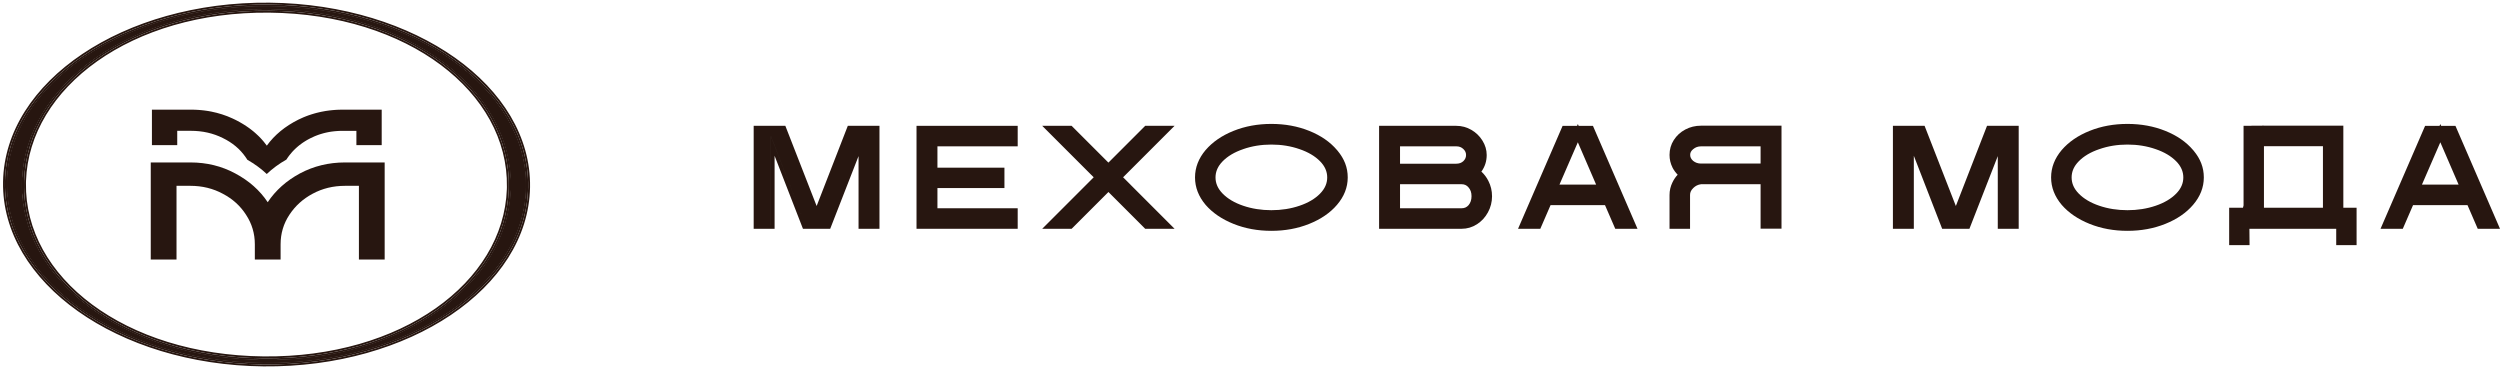
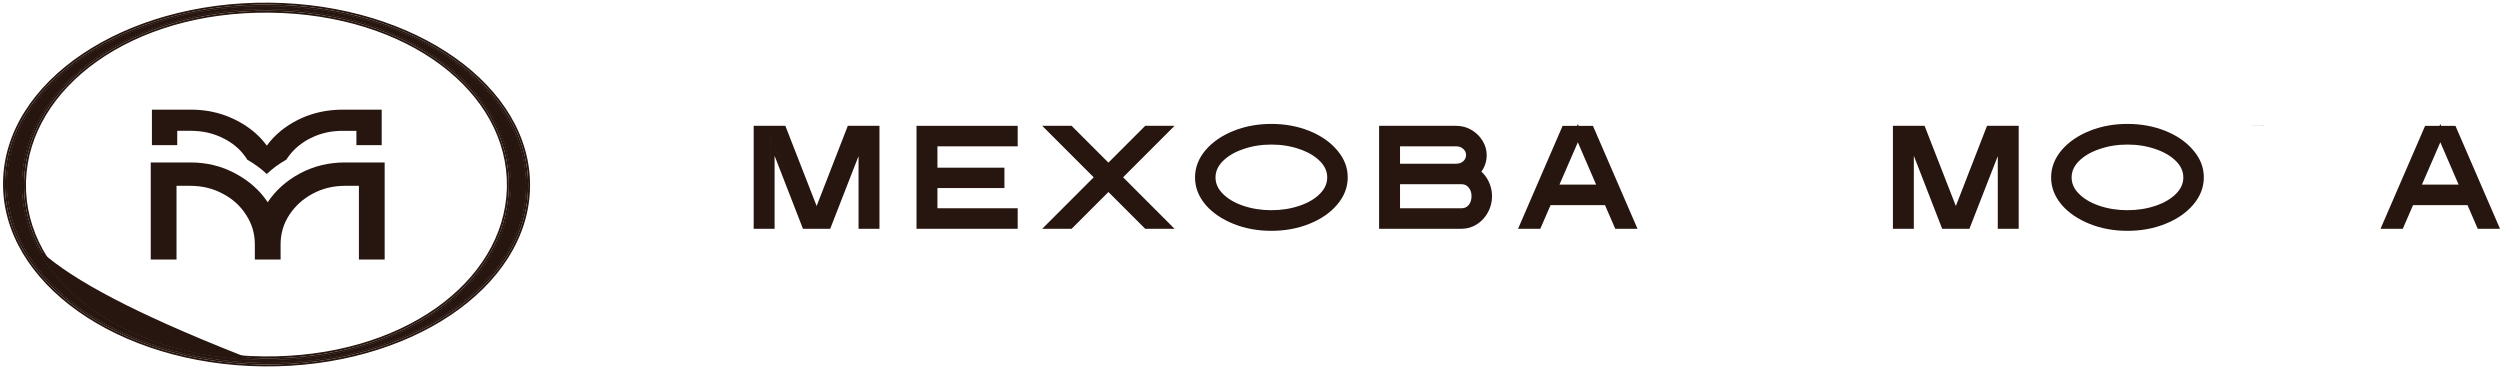
<svg xmlns="http://www.w3.org/2000/svg" width="272" height="41" viewBox="0 0 272 41" fill="none">
  <path d="M30.529 28.241H27.726L27.726 26.58C27.726 25.409 27.408 24.341 26.773 23.374C26.156 22.407 25.316 21.643 24.25 21.084C23.185 20.507 22.008 20.218 20.719 20.218H19.205L19.205 28.241H16.402L16.402 17.674H20.719C22.494 17.674 24.12 18.073 25.596 18.87C27.091 19.667 28.268 20.71 29.127 22C29.987 20.71 31.155 19.667 32.631 18.87C34.126 18.073 35.761 17.674 37.536 17.674H41.852L41.852 28.241H39.05L39.05 20.218H37.536C36.247 20.218 35.069 20.507 34.004 21.084C32.958 21.643 32.117 22.407 31.482 23.374C30.846 24.341 30.529 25.409 30.529 26.58L30.529 28.241Z" fill="#271610" />
  <path d="M41.529 11.933V15.79L38.776 15.79V14.235L37.171 14.235C37.095 14.236 37.018 14.239 36.944 14.242C36.869 14.245 36.793 14.248 36.719 14.254C36.647 14.259 36.576 14.264 36.503 14.271C36.497 14.271 36.489 14.272 36.481 14.272H36.476C36.41 14.279 36.344 14.287 36.279 14.294C36.276 14.294 36.273 14.294 36.27 14.294C36.198 14.301 36.127 14.309 36.057 14.321C35.986 14.332 35.914 14.344 35.843 14.355C35.772 14.367 35.701 14.38 35.63 14.396C35.56 14.41 35.489 14.426 35.419 14.442C35.35 14.457 35.281 14.475 35.212 14.493C35.133 14.514 35.056 14.535 34.98 14.56C34.92 14.575 34.86 14.594 34.802 14.614C34.734 14.636 34.667 14.659 34.6 14.683C34.517 14.713 34.435 14.743 34.353 14.778C34.33 14.787 34.304 14.798 34.279 14.808C34.254 14.818 34.23 14.828 34.207 14.838C34.076 14.894 33.948 14.953 33.821 15.017L33.725 15.065C33.658 15.1 33.592 15.134 33.526 15.17C33.476 15.198 33.424 15.226 33.375 15.255C33.367 15.261 33.359 15.265 33.351 15.27C33.298 15.3 33.244 15.333 33.192 15.366C33.12 15.41 33.047 15.456 32.978 15.504C32.943 15.527 32.91 15.55 32.876 15.574C32.776 15.643 32.679 15.716 32.584 15.79C32.532 15.831 32.48 15.873 32.43 15.916C32.378 15.959 32.328 16.002 32.277 16.048C32.219 16.1 32.162 16.152 32.107 16.206C32.066 16.245 32.027 16.284 31.987 16.324C31.945 16.367 31.902 16.41 31.861 16.455C31.841 16.477 31.82 16.5 31.8 16.521C31.787 16.535 31.775 16.55 31.762 16.564C31.743 16.586 31.723 16.609 31.704 16.632C31.638 16.708 31.575 16.784 31.513 16.863C31.501 16.879 31.488 16.895 31.475 16.911C31.431 16.97 31.387 17.03 31.343 17.09L31.285 17.172C31.266 17.2 31.247 17.228 31.23 17.256C31.217 17.273 31.206 17.29 31.197 17.307C31.19 17.316 31.184 17.325 31.179 17.333C31.173 17.342 31.168 17.35 31.162 17.359C31.162 17.359 31.162 17.36 31.16 17.363C30.365 17.812 29.65 18.336 29.023 18.931C28.404 18.348 27.7 17.832 26.912 17.385C26.898 17.362 26.884 17.34 26.87 17.317C26.821 17.241 26.771 17.165 26.717 17.09C26.111 16.215 25.285 15.524 24.239 15.017C23.194 14.495 22.036 14.233 20.77 14.233L19.283 14.233V15.788L16.529 15.788V11.931L20.77 11.931C20.866 11.931 20.96 11.933 21.055 11.934C21.149 11.937 21.242 11.94 21.337 11.944C21.414 11.948 21.492 11.953 21.57 11.957C21.596 11.957 21.623 11.961 21.648 11.963C21.73 11.969 21.812 11.976 21.892 11.983C21.982 11.992 22.072 12 22.16 12.012C22.168 12.012 22.176 12.013 22.184 12.014C22.269 12.025 22.352 12.035 22.436 12.048C22.441 12.048 22.445 12.049 22.45 12.049C22.535 12.062 22.622 12.075 22.707 12.089C22.797 12.105 22.886 12.121 22.975 12.138C23.378 12.217 23.773 12.319 24.157 12.443C24.351 12.505 24.542 12.572 24.729 12.645C24.917 12.719 25.103 12.798 25.287 12.883C25.378 12.924 25.47 12.969 25.561 13.013L25.698 13.081C25.744 13.104 25.788 13.127 25.832 13.151C25.922 13.199 26.01 13.246 26.096 13.295C26.183 13.342 26.27 13.393 26.353 13.443C26.437 13.492 26.519 13.542 26.599 13.594C26.602 13.594 26.604 13.595 26.607 13.598C26.67 13.638 26.733 13.68 26.796 13.722C26.797 13.723 26.799 13.723 26.8 13.726C26.867 13.769 26.931 13.814 26.996 13.86C27.037 13.887 27.078 13.916 27.119 13.947C27.119 13.947 27.122 13.949 27.123 13.95C27.18 13.991 27.235 14.032 27.29 14.075C27.297 14.081 27.305 14.085 27.311 14.091C27.317 14.097 27.325 14.101 27.331 14.107C27.38 14.144 27.429 14.183 27.478 14.223C27.489 14.23 27.5 14.241 27.511 14.249C27.52 14.255 27.528 14.262 27.536 14.268C27.585 14.308 27.631 14.347 27.678 14.389C27.725 14.429 27.772 14.469 27.818 14.511C27.911 14.593 28.001 14.676 28.089 14.762C28.125 14.797 28.161 14.833 28.198 14.868C28.248 14.919 28.298 14.971 28.347 15.022C28.407 15.085 28.465 15.149 28.522 15.213C28.582 15.281 28.64 15.348 28.698 15.419C28.702 15.423 28.706 15.428 28.709 15.432C28.821 15.567 28.927 15.705 29.029 15.846C29.873 14.679 31.022 13.735 32.471 13.013C32.649 12.926 32.828 12.844 33.011 12.766C33.021 12.762 33.03 12.758 33.039 12.755C33.129 12.716 33.221 12.68 33.312 12.645C33.395 12.612 33.48 12.581 33.567 12.55C33.588 12.543 33.608 12.536 33.63 12.529C33.687 12.509 33.745 12.489 33.803 12.472C33.847 12.456 33.892 12.443 33.937 12.428C33.947 12.425 33.956 12.423 33.966 12.42C34.021 12.401 34.078 12.384 34.133 12.37C34.142 12.365 34.15 12.364 34.159 12.361C34.248 12.335 34.336 12.31 34.426 12.287C34.495 12.269 34.564 12.252 34.635 12.236C34.665 12.227 34.695 12.22 34.725 12.214C34.804 12.196 34.884 12.178 34.964 12.162C34.978 12.158 34.993 12.155 35.007 12.154C35.089 12.137 35.171 12.121 35.254 12.107C35.27 12.102 35.287 12.099 35.303 12.098C35.35 12.089 35.399 12.082 35.446 12.073C35.493 12.066 35.542 12.059 35.59 12.052C35.67 12.039 35.752 12.029 35.834 12.019C35.848 12.016 35.862 12.014 35.876 12.013C35.883 12.013 35.89 12.012 35.897 12.012C35.982 12.002 36.07 11.992 36.155 11.984C36.163 11.984 36.169 11.981 36.177 11.981C36.19 11.98 36.202 11.979 36.213 11.979C36.287 11.971 36.361 11.966 36.435 11.961C36.473 11.957 36.511 11.956 36.549 11.953C36.558 11.953 36.568 11.951 36.577 11.951C36.647 11.947 36.714 11.944 36.783 11.941H36.785C36.802 11.94 36.82 11.94 36.839 11.94C36.917 11.935 36.996 11.933 37.077 11.933C37.094 11.931 37.11 11.931 37.127 11.931L41.529 11.931V11.933Z" fill="#271610" />
  <path d="M28.675 39.177C43.832 39.331 55.23 31.027 55.597 20.594L55.603 20.347C55.78 9.799 44.592 1.132 29.315 0.977C14.158 0.824 2.735 9.225 2.369 19.658L2.362 19.905C2.186 30.453 13.399 39.022 28.675 39.177ZM28.671 39.464C20.821 39.384 13.792 37.114 8.767 33.552C3.742 29.99 0.695 25.122 0.784 19.791C0.873 14.461 4.082 9.656 9.225 6.197C14.368 2.738 21.47 0.612 29.32 0.691C37.17 0.771 44.198 3.04 49.224 6.603C54.249 10.165 57.296 15.033 57.206 20.364C57.117 25.694 53.908 30.499 48.765 33.958C43.622 37.417 36.52 39.543 28.671 39.464Z" fill="#271610" />
-   <path d="M28.675 39.177C43.832 39.331 55.23 31.027 55.597 20.594L55.603 20.347C55.78 9.799 44.592 1.132 29.315 0.977C14.158 0.824 2.735 9.225 2.369 19.658L2.362 19.905C2.187 30.371 13.224 38.888 28.318 39.172L28.675 39.177ZM28.303 39.458C20.602 39.313 13.714 37.059 8.767 33.552C3.742 29.99 0.695 25.122 0.784 19.791C0.873 14.461 4.082 9.656 9.225 6.197C14.368 2.738 21.47 0.612 29.32 0.691C37.17 0.771 44.198 3.04 49.224 6.602C54.249 10.165 57.296 15.033 57.206 20.364C57.117 25.694 53.908 30.499 48.765 33.958C43.623 37.417 36.52 39.543 28.671 39.464L28.303 39.458Z" fill="#271610" />
+   <path d="M28.675 39.177C43.832 39.331 55.23 31.027 55.597 20.594L55.603 20.347C55.78 9.799 44.592 1.132 29.315 0.977C14.158 0.824 2.735 9.225 2.369 19.658L2.362 19.905C2.187 30.371 13.224 38.888 28.318 39.172L28.675 39.177ZM28.303 39.458C3.742 29.99 0.695 25.122 0.784 19.791C0.873 14.461 4.082 9.656 9.225 6.197C14.368 2.738 21.47 0.612 29.32 0.691C37.17 0.771 44.198 3.04 49.224 6.602C54.249 10.165 57.296 15.033 57.206 20.364C57.117 25.694 53.908 30.499 48.765 33.958C43.623 37.417 36.52 39.543 28.671 39.464L28.303 39.458Z" fill="#271610" />
  <path d="M28.675 39.463C36.524 39.542 43.627 37.416 48.77 33.957C53.872 30.526 57.071 25.768 57.208 20.488L57.211 20.363C57.3 15.033 54.253 10.164 49.228 6.602L48.991 6.436C43.983 2.969 37.051 0.769 29.324 0.691L28.957 0.689C21.253 0.678 14.292 2.791 9.229 6.196C4.127 9.628 0.928 14.385 0.791 19.666L0.788 19.791C0.7 25.038 3.652 29.837 8.537 33.384L8.771 33.552C13.718 37.058 20.606 39.312 28.307 39.458L28.675 39.463ZM28.683 38.983C43.719 39.136 54.99 30.904 55.352 20.588L55.359 20.344C55.533 9.914 44.471 1.324 29.316 1.17C14.281 1.018 2.984 9.346 2.621 19.663L2.615 19.907C2.441 30.336 13.526 38.83 28.683 38.983ZM28.322 39.172C13.229 38.888 2.191 30.37 2.367 19.904L2.373 19.657C2.736 9.306 13.984 0.955 28.965 0.975L29.319 0.977C44.596 1.132 55.784 9.798 55.607 20.347L55.601 20.594C55.234 31.026 43.837 39.331 28.679 39.177L28.322 39.172ZM28.671 39.656C20.762 39.576 13.675 37.289 8.604 33.695C3.532 30.1 0.449 25.18 0.54 19.788C0.63 14.396 3.877 9.541 9.067 6.05C14.257 2.559 21.418 0.417 29.327 0.497C37.236 0.578 44.324 2.864 49.395 6.459C54.467 10.054 57.55 14.974 57.459 20.366C57.369 25.758 54.122 30.613 48.932 34.104C43.742 37.594 36.581 39.736 28.671 39.656Z" fill="#271610" />
  <path d="M29.328 0.497C21.419 0.417 14.257 2.559 9.067 6.05C3.958 9.486 0.732 14.245 0.547 19.536L0.54 19.788C0.451 25.096 3.437 29.946 8.368 33.525L8.604 33.695C13.596 37.233 20.542 39.504 28.302 39.651L28.672 39.656C36.458 39.735 43.519 37.661 48.688 34.267L48.932 34.104C54.123 30.613 57.369 25.758 57.46 20.366C57.55 14.974 54.467 10.054 49.395 6.459L49.156 6.291C44.103 2.793 37.114 0.576 29.328 0.497ZM57.209 20.488C57.072 25.769 53.873 30.526 48.77 33.957C43.627 37.416 36.525 39.543 28.675 39.463L28.308 39.458C20.606 39.312 13.719 37.058 8.772 33.552L8.538 33.384L8.31 33.217C3.561 29.687 0.702 24.956 0.789 19.791L0.791 19.666C0.926 14.468 4.028 9.777 8.992 6.358L9.23 6.196C14.292 2.791 21.253 0.678 28.957 0.689L29.325 0.691C37.052 0.769 43.983 2.969 48.991 6.436L49.228 6.602C54.253 10.164 57.301 15.033 57.211 20.363L57.209 20.488ZM17.02 2.706C14.158 3.629 11.567 4.873 9.346 6.367C4.283 9.773 1.135 14.475 1 19.67L1 19.67L0.998 19.793C0.911 24.955 3.814 29.698 8.662 33.217L8.895 33.384C10.629 34.613 12.605 35.688 14.774 36.57C12.822 35.717 11.05 34.692 9.492 33.521C4.827 30.017 2.069 25.214 2.158 19.902L2.158 19.901L2.165 19.654L2.165 19.651C2.427 12.176 8.265 5.775 17.02 2.706ZM55.608 20.347C55.784 9.798 44.596 1.132 29.32 0.977L28.965 0.975C13.985 0.955 2.737 9.306 2.373 19.657L2.367 19.904C2.192 30.37 13.229 38.888 28.323 39.172L28.68 39.177C43.837 39.331 55.235 31.027 55.601 20.594L55.608 20.347ZM55.353 20.588C54.991 30.904 43.719 39.136 28.683 38.983C13.527 38.83 2.442 30.336 2.616 19.907L2.622 19.663C2.984 9.346 14.282 1.018 29.317 1.17C44.471 1.324 55.533 9.914 55.359 20.344L55.353 20.588ZM55.15 20.34C55.236 15.205 52.556 10.508 47.96 7.069C43.362 3.628 36.853 1.454 29.313 1.377C14.332 1.225 3.187 9.516 2.831 19.669L2.831 19.668L2.825 19.91C2.739 25.045 5.424 29.717 10.026 33.133C14.63 36.549 21.146 38.7 28.687 38.777C43.671 38.929 54.788 30.733 55.144 20.583L55.144 20.583L55.15 20.34ZM57.002 20.361C57.09 15.117 54.093 10.306 49.107 6.771L49.107 6.771L48.87 6.605C46.955 5.279 44.754 4.14 42.333 3.235C44.588 4.144 46.622 5.28 48.385 6.599C53.111 10.134 55.906 14.996 55.816 20.349L55.816 20.351L55.81 20.598L55.81 20.599C55.554 27.876 50.028 34.089 41.666 37.218C44.257 36.322 46.612 35.16 48.654 33.787C53.717 30.381 56.865 25.679 57 20.484L57 20.484L57.002 20.361ZM28.669 39.863C20.722 39.782 13.592 37.485 8.482 33.863C3.373 30.241 0.24 25.264 0.331 19.786C0.423 14.308 3.722 9.396 8.951 5.879C14.18 2.362 21.385 0.21 29.331 0.291C37.278 0.371 44.408 2.669 49.518 6.291C54.627 9.913 57.76 14.89 57.669 20.368C57.577 25.846 54.278 30.758 49.049 34.275C43.82 37.792 36.615 39.944 28.669 39.863Z" fill="#271610" />
  <path d="M224.998 19.307V19.378C224.998 19.4 224.998 19.424 225.002 19.445C225 19.4 224.998 19.354 224.998 19.307Z" fill="#271610" />
-   <path d="M185.075 13.675C184.457 13.675 183.883 13.813 183.357 14.093C182.832 14.373 182.414 14.756 182.106 15.243C181.798 15.727 181.645 16.265 181.645 16.853C181.645 17.34 181.753 17.802 181.97 18.233V18.238C182.118 18.523 182.305 18.78 182.53 19.007C182.303 19.255 182.114 19.529 181.968 19.833C181.753 20.271 181.645 20.733 181.645 21.21V24.892H183.877V21.21C183.877 20.944 183.978 20.699 184.219 20.468L184.222 20.462C184.463 20.222 184.741 20.086 185.071 20.044H191.552V24.878H193.828V13.675H185.075ZM191.552 17.796H185.075C184.737 17.796 184.455 17.697 184.213 17.502C183.984 17.301 183.891 17.09 183.891 16.853C183.891 16.616 183.982 16.425 184.213 16.232C184.457 16.024 184.737 15.922 185.075 15.922H191.552V17.796Z" fill="#271610" />
  <path d="M138.326 13.877C138.5 13.877 138.673 13.88 138.843 13.888C138.76 13.884 138.677 13.882 138.594 13.88L138.326 13.877Z" fill="#271610" />
  <path d="M145.538 16.411L145.467 16.328C144.714 15.439 143.702 14.744 142.444 14.239C141.183 13.732 139.809 13.482 138.325 13.482C136.842 13.482 135.467 13.732 134.207 14.239C132.949 14.744 131.931 15.439 131.169 16.328H131.167C130.41 17.226 130.018 18.222 130.018 19.306C130.018 20.391 130.41 21.387 131.167 22.283H131.169V22.287C131.933 23.166 132.951 23.853 134.207 24.358C135.467 24.865 136.842 25.115 138.325 25.115C139.809 25.115 141.183 24.865 142.444 24.358C143.073 24.105 143.641 23.807 144.144 23.462C144.649 23.117 145.091 22.727 145.467 22.285C146.235 21.389 146.633 20.393 146.633 19.306C146.633 18.22 146.26 17.285 145.538 16.411ZM145.235 16.663C145.246 16.679 145.258 16.693 145.27 16.709C145.237 16.667 145.203 16.626 145.168 16.584L145.235 16.663ZM143.623 21.068C143.081 21.62 142.343 22.062 141.396 22.383C140.45 22.707 139.426 22.869 138.325 22.869C137.225 22.869 136.201 22.707 135.254 22.383C134.308 22.062 133.572 21.62 133.029 21.068C132.497 20.527 132.248 19.944 132.248 19.306C132.248 18.669 132.497 18.085 133.029 17.545C133.572 16.993 134.308 16.551 135.254 16.23L135.256 16.227C136.201 15.896 137.223 15.729 138.323 15.729C139.424 15.729 140.446 15.896 141.392 16.227H141.394C142.341 16.551 143.079 16.993 143.621 17.545C144.154 18.085 144.4 18.669 144.4 19.306C144.4 19.944 144.154 20.527 143.621 21.068H143.623ZM146.235 19.486C146.237 19.427 146.239 19.366 146.239 19.306V19.399C146.239 19.429 146.237 19.456 146.235 19.486Z" fill="#271610" />
  <path d="M83.883 14.849V24.498H83.881V14.843L83.883 14.849Z" fill="#271610" />
  <path d="M267.152 13.691H265.596L265.509 13.494L265.424 13.691H263.852L259.002 24.892H261.424L262.54 22.318H268.464L269.578 24.892H272L267.152 13.691ZM263.507 20.087L265.507 15.48L267.497 20.087H263.507Z" fill="#271610" />
  <path d="M244.1 13.689H246.319V13.675L244.1 13.689Z" fill="#271610" />
  <path d="M224.998 19.307V19.378C224.998 19.4 224.998 19.424 225.002 19.445C225 19.4 224.998 19.354 224.998 19.307ZM224.998 19.307V19.378C224.998 19.4 224.998 19.424 225.002 19.445C225 19.4 224.998 19.354 224.998 19.307ZM224.998 19.307V19.378C224.998 19.4 224.998 19.424 225.002 19.445C225 19.4 224.998 19.354 224.998 19.307Z" fill="#271610" />
  <path d="M238.681 16.411L238.61 16.328C237.857 15.439 236.845 14.744 235.586 14.239C234.326 13.732 232.951 13.482 231.468 13.482C229.985 13.482 228.61 13.732 227.35 14.239C226.091 14.744 225.073 15.439 224.31 16.328C223.553 17.226 223.16 18.222 223.16 19.306C223.16 20.391 223.553 21.387 224.31 22.283L224.312 22.287C225.075 23.166 226.093 23.853 227.35 24.358C228.61 24.865 229.985 25.115 231.468 25.115C232.951 25.115 234.326 24.865 235.586 24.358C236.215 24.105 236.784 23.807 237.288 23.462C237.791 23.117 238.233 22.727 238.61 22.285C239.377 21.389 239.776 20.393 239.776 19.306C239.776 18.22 239.403 17.285 238.681 16.411ZM223.555 19.399V19.306C223.555 19.366 223.557 19.427 223.559 19.486C223.559 19.456 223.555 19.429 223.555 19.399ZM224.998 19.377V19.306C224.998 19.354 224.998 19.399 225.002 19.445C225 19.423 224.998 19.399 224.998 19.377ZM236.766 21.068C236.221 21.62 235.486 22.062 234.539 22.383C233.592 22.707 232.568 22.869 231.468 22.869C230.367 22.869 229.344 22.707 228.397 22.383C227.45 22.062 226.714 21.62 226.172 21.068C225.639 20.527 225.393 19.944 225.393 19.306C225.393 18.669 225.639 18.085 226.172 17.545C226.714 16.993 227.45 16.551 228.397 16.23H228.401C229.348 15.896 230.369 15.729 231.468 15.729C232.567 15.729 233.59 15.896 234.537 16.227H234.539C235.486 16.551 236.221 16.993 236.766 17.545C237.298 18.085 237.545 18.669 237.545 19.306C237.545 19.944 237.298 20.527 236.766 21.068Z" fill="#271610" />
  <path d="M219.634 13.69V24.892H217.358V16.984L214.273 24.892H211.308L208.225 16.949V24.892H205.949V13.69H209.395L212.797 22.414L216.188 13.69H219.634Z" fill="#271610" />
  <path d="M173.312 13.691H171.756L171.671 13.494L171.586 13.691H170.012L165.164 24.892H167.586L168.701 22.318H174.624L175.74 24.892H178.16L173.312 13.691ZM169.669 20.087L171.669 15.48L173.659 20.087H169.669Z" fill="#271610" />
  <path d="M162.333 21.343C162.333 20.756 162.201 20.199 161.933 19.677C161.735 19.288 161.481 18.951 161.173 18.671C161.558 18.144 161.753 17.539 161.753 16.866C161.753 16.312 161.595 15.789 161.292 15.302C160.99 14.811 160.585 14.42 160.084 14.13C159.578 13.836 159.027 13.69 158.443 13.69H150.045V24.892H159.023C159.625 24.892 160.185 24.726 160.696 24.397C161.199 24.073 161.595 23.641 161.885 23.109C162.185 22.564 162.335 21.973 162.335 21.343H162.333ZM152.323 20.042H159.023C159.333 20.042 159.576 20.154 159.779 20.395L159.783 20.399C159.988 20.633 160.102 20.937 160.102 21.343C160.102 21.75 159.988 22.075 159.781 22.32C159.579 22.549 159.337 22.659 159.023 22.659H152.323V20.042ZM152.323 15.921H158.443C158.767 15.921 159.013 16.022 159.211 16.213L159.217 16.217C159.416 16.404 159.507 16.613 159.507 16.866C159.507 17.119 159.416 17.335 159.213 17.533C159.015 17.714 158.769 17.811 158.443 17.811H152.323V15.921Z" fill="#271610" />
  <path d="M138.326 13.877C138.5 13.877 138.673 13.88 138.843 13.888C138.76 13.884 138.677 13.882 138.594 13.88L138.326 13.877Z" fill="#271610" />
  <path d="M122.193 19.29L127.793 24.892H124.596L120.594 20.89L116.592 24.892H113.393L118.994 19.29L113.393 13.69H116.592L120.594 17.692L124.596 13.69H127.793L122.193 19.29Z" fill="#271610" />
  <path d="M101.993 15.921V18.243H109.283V20.46H101.993V22.659H110.725V24.892H99.717V13.69H110.725V15.921H101.993Z" fill="#271610" />
  <path d="M83.881 14.843V24.498H83.883V14.843H83.881Z" fill="#271610" />
  <path d="M92.241 13.69L88.85 22.414L85.446 13.69H82V24.892H84.276V16.949L87.361 24.892H90.326L93.41 16.984V24.892H95.686V13.69H92.241ZM83.884 14.848V24.497H83.882V14.842V14.848L83.884 14.842L87.631 24.497L83.884 14.848Z" fill="#271610" />
-   <path d="M246.319 13.675V13.689H244.1L246.319 13.675Z" fill="#271610" />
-   <path d="M254.955 22.6V13.675H246.318V13.689H244.099V22.346C244.078 22.431 244.058 22.516 244.036 22.6H242.533V26.671H244.752L244.736 24.892H254.18V26.671H256.397V22.6H254.955ZM252.736 22.6H246.318V15.908H252.736V22.6Z" fill="#271610" />
</svg>